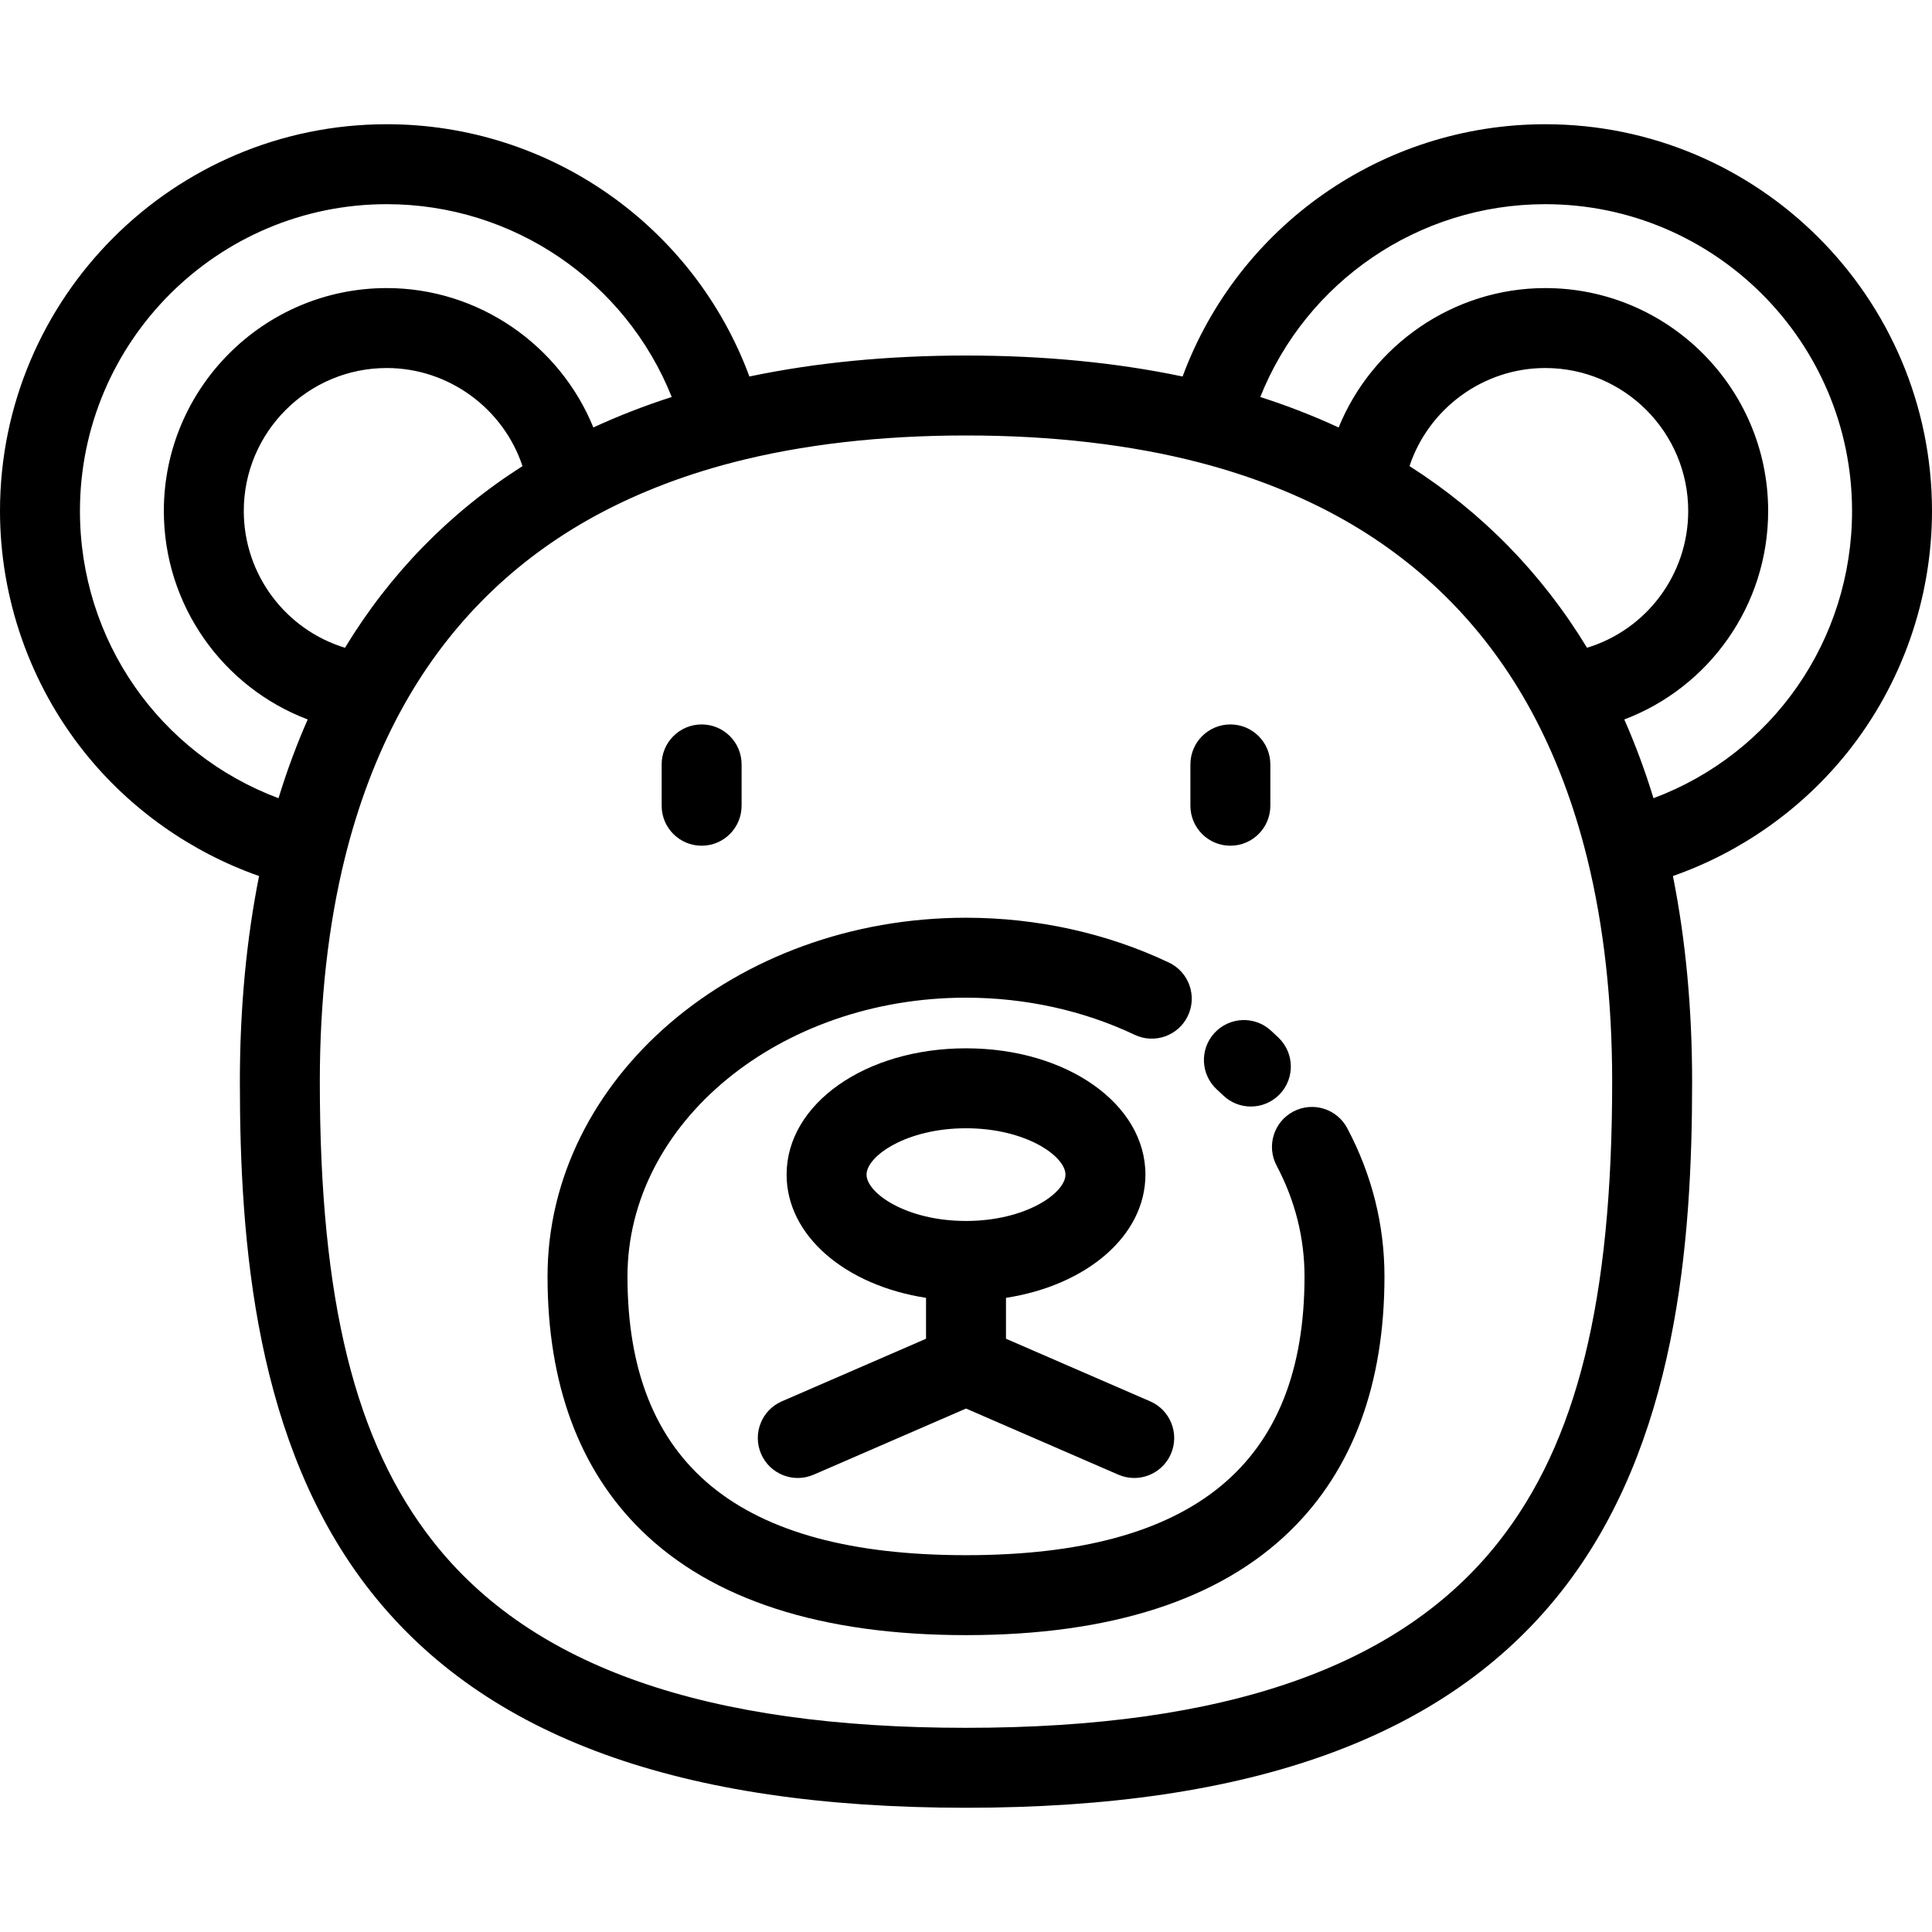
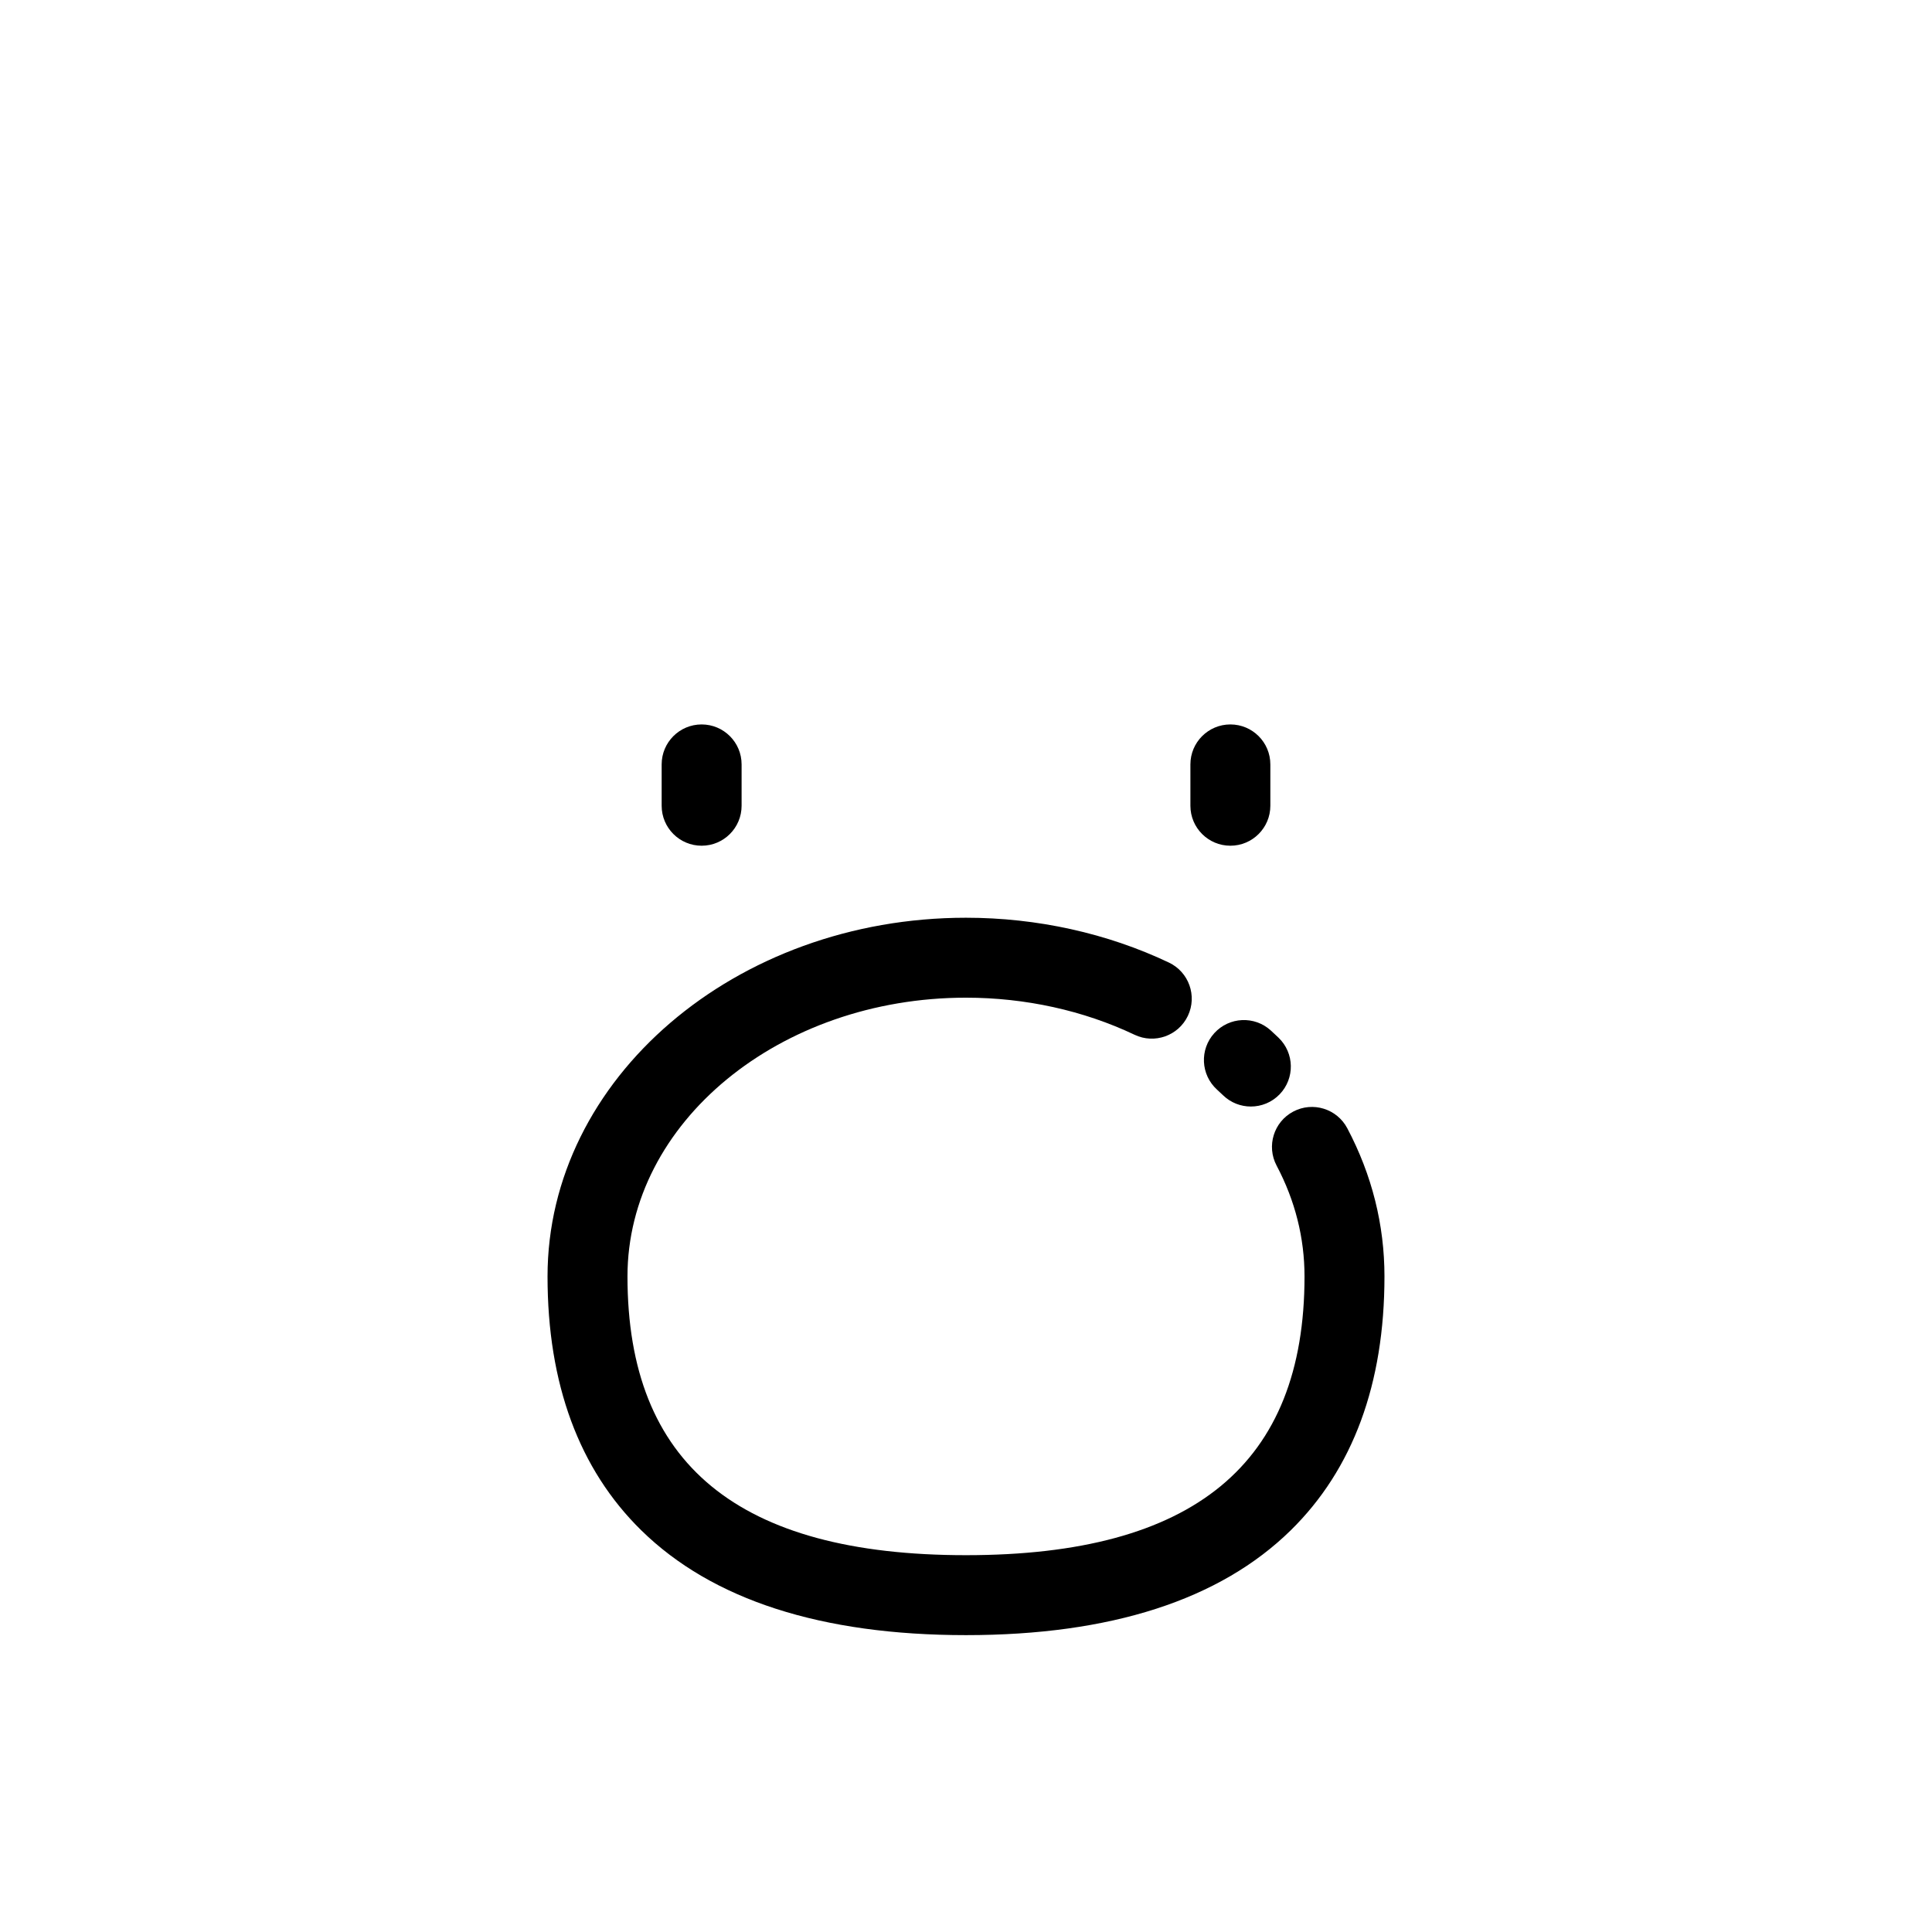
<svg xmlns="http://www.w3.org/2000/svg" fill="#000000" height="800px" width="800px" version="1.1" id="Layer_1" viewBox="0 0 511.999 511.999" xml:space="preserve">
  <g>
    <g>
-       <path d="M409.51,32.923c-43.234,0-81.379,27.026-96.11,66.856c-17.538-3.687-36.791-5.561-57.4-5.561    c-20.607,0-39.859,1.873-57.4,5.561c-14.73-39.829-52.875-66.856-96.109-66.856C45.977,32.923,0,78.9,0,135.414    c0,23.186,7.961,45.908,22.415,63.98c12.04,15.053,28.202,26.433,46.241,32.764c-3.36,16.839-5.086,35.105-5.086,54.488    c0,42.443,3.943,96.161,34.688,135.137c30.411,38.551,82.008,57.292,157.741,57.292s127.331-18.74,157.741-57.292    c30.745-38.976,34.688-92.694,34.688-135.137c0-19.384-1.725-37.649-5.086-54.488c18.039-6.331,34.201-17.712,46.241-32.764    c14.454-18.072,22.415-40.794,22.415-63.98C512,78.9,466.023,32.923,409.51,32.923z M73.81,211.533    c-31.434-11.752-52.623-41.745-52.623-76.119c0-44.832,36.473-81.305,81.304-81.305c33.601,0,63.34,20.563,75.523,51.098    c-7.244,2.324-14.175,5.028-20.769,8.077c-8.863-21.79-30.369-36.941-54.755-36.941c-32.572,0-59.07,26.499-59.07,59.07    c0,25.004,15.653,46.737,38.124,55.25C78.619,197.299,76.031,204.264,73.81,211.533z M138.468,123.523    c-19.297,12.298-35.075,28.443-47.044,48.141c-15.667-4.768-26.818-19.342-26.818-36.25c0-20.89,16.995-37.884,37.884-37.884    C118.984,97.53,133.427,108.324,138.468,123.523z M397.107,408.664c-26.13,33.125-72.286,49.226-141.108,49.226    s-114.978-16.103-141.108-49.226c-20.842-26.421-30.136-64.052-30.136-122.017c0-21.523,2.234-41.47,6.64-59.283    c3.515-14.189,8.452-27.215,14.676-38.718c11.726-21.681,28.43-38.777,49.653-50.815c11.371-6.453,24.293-11.587,38.4-15.257    c18.335-4.757,39.151-7.169,61.874-7.169c22.723,0,43.54,2.412,61.867,7.167c14.114,3.673,27.037,8.806,38.408,15.259    c21.178,12.015,37.859,29.07,49.581,50.686c0.014,0.025,0.029,0.049,0.041,0.074c0.002,0.004,0.005,0.008,0.007,0.013    c6.246,11.545,11.191,24.586,14.697,38.756c4.407,17.817,6.641,37.763,6.641,59.287    C427.243,344.61,417.949,382.241,397.107,408.664z M373.532,123.521c5.041-15.198,19.484-25.992,35.977-25.992    c20.89,0,37.884,16.995,37.884,37.884c0,16.929-11.145,31.491-26.816,36.249C408.606,151.963,392.828,135.818,373.532,123.521z     M438.192,211.533c-2.218-7.26-4.807-14.225-7.737-20.868c22.476-8.503,38.124-30.217,38.124-55.25    c0-32.572-26.499-59.07-59.07-59.07c-24.385,0-45.891,15.151-54.755,36.941c-6.593-3.05-13.524-5.752-20.769-8.077    c12.182-30.536,41.922-51.098,75.523-51.098c44.831,0,81.304,36.473,81.304,81.304    C490.814,169.788,469.625,199.78,438.192,211.533z" />
-     </g>
+       </g>
  </g>
  <g>
    <g>
      <path d="M357.041,298.992c-2.734-5.173-9.144-7.149-14.316-4.414c-5.172,2.735-7.148,9.144-4.413,14.317    c4.91,9.285,7.398,19.166,7.398,29.372c0,49.708-29.345,73.872-89.711,73.872s-89.711-24.164-89.711-73.872    c0-40.734,40.244-73.872,89.711-73.872c15.702,0,31.153,3.399,44.685,9.833c5.281,2.509,11.603,0.264,14.115-5.02    c2.512-5.284,0.265-11.604-5.02-14.115c-16.355-7.774-34.952-11.883-53.78-11.883c-61.149,0-110.897,42.643-110.897,95.058    c0,28.477,8.359,51.116,24.846,67.288c18.785,18.427,47.736,27.77,86.051,27.77c38.315,0,67.266-9.343,86.051-27.77    c16.486-16.172,24.846-38.811,24.846-67.288C366.897,324.573,363.581,311.36,357.041,298.992z" />
    </g>
  </g>
  <g>
    <g>
      <path d="M338.834,275.012c-0.676-0.649-1.362-1.291-2.058-1.926c-4.326-3.94-11.025-3.626-14.965,0.7    c-3.94,4.325-3.626,11.025,0.7,14.964c0.554,0.505,1.101,1.015,1.638,1.533c2.055,1.976,4.7,2.958,7.341,2.958    c2.781,0,5.558-1.088,7.637-3.25C343.182,285.774,343.05,279.068,338.834,275.012z" />
    </g>
  </g>
  <g>
    <g>
-       <path d="M304.8,371.366l-38.205-16.585v-10.839c21.395-3.305,36.952-16.464,36.952-32.659c0-18.768-20.884-33.469-47.545-33.469    c-26.661,0-47.545,14.701-47.545,33.469c0,16.195,15.557,29.354,36.952,32.659v10.839l-38.207,16.585    c-5.366,2.329-7.828,8.568-5.499,13.935c2.329,5.367,8.569,7.83,13.935,5.499l40.363-17.521l40.363,17.521    c1.374,0.596,2.804,0.879,4.213,0.879c4.091,0,7.989-2.385,9.722-6.378C312.628,379.935,310.166,373.696,304.8,371.366z     M256,323.567c-15.846,0-26.359-7.392-26.359-12.283c0-4.89,10.513-12.283,26.359-12.283c15.846,0,26.359,7.393,26.359,12.283    S271.847,323.567,256,323.567z" />
-     </g>
+       </g>
  </g>
  <g>
    <g>
      <path d="M185.939,191.982c-5.851,0-10.593,4.743-10.593,10.593v10.956c0,5.851,4.743,10.593,10.593,10.593    c5.851,0,10.593-4.743,10.593-10.593v-10.956C196.532,196.724,191.789,191.982,185.939,191.982z" />
    </g>
  </g>
  <g>
    <g>
      <path d="M326.061,191.982c-5.851,0-10.593,4.743-10.593,10.593v10.956c0,5.851,4.743,10.593,10.593,10.593    c5.851,0,10.593-4.743,10.593-10.593v-10.956C336.654,196.724,331.912,191.982,326.061,191.982z" />
    </g>
  </g>
</svg>